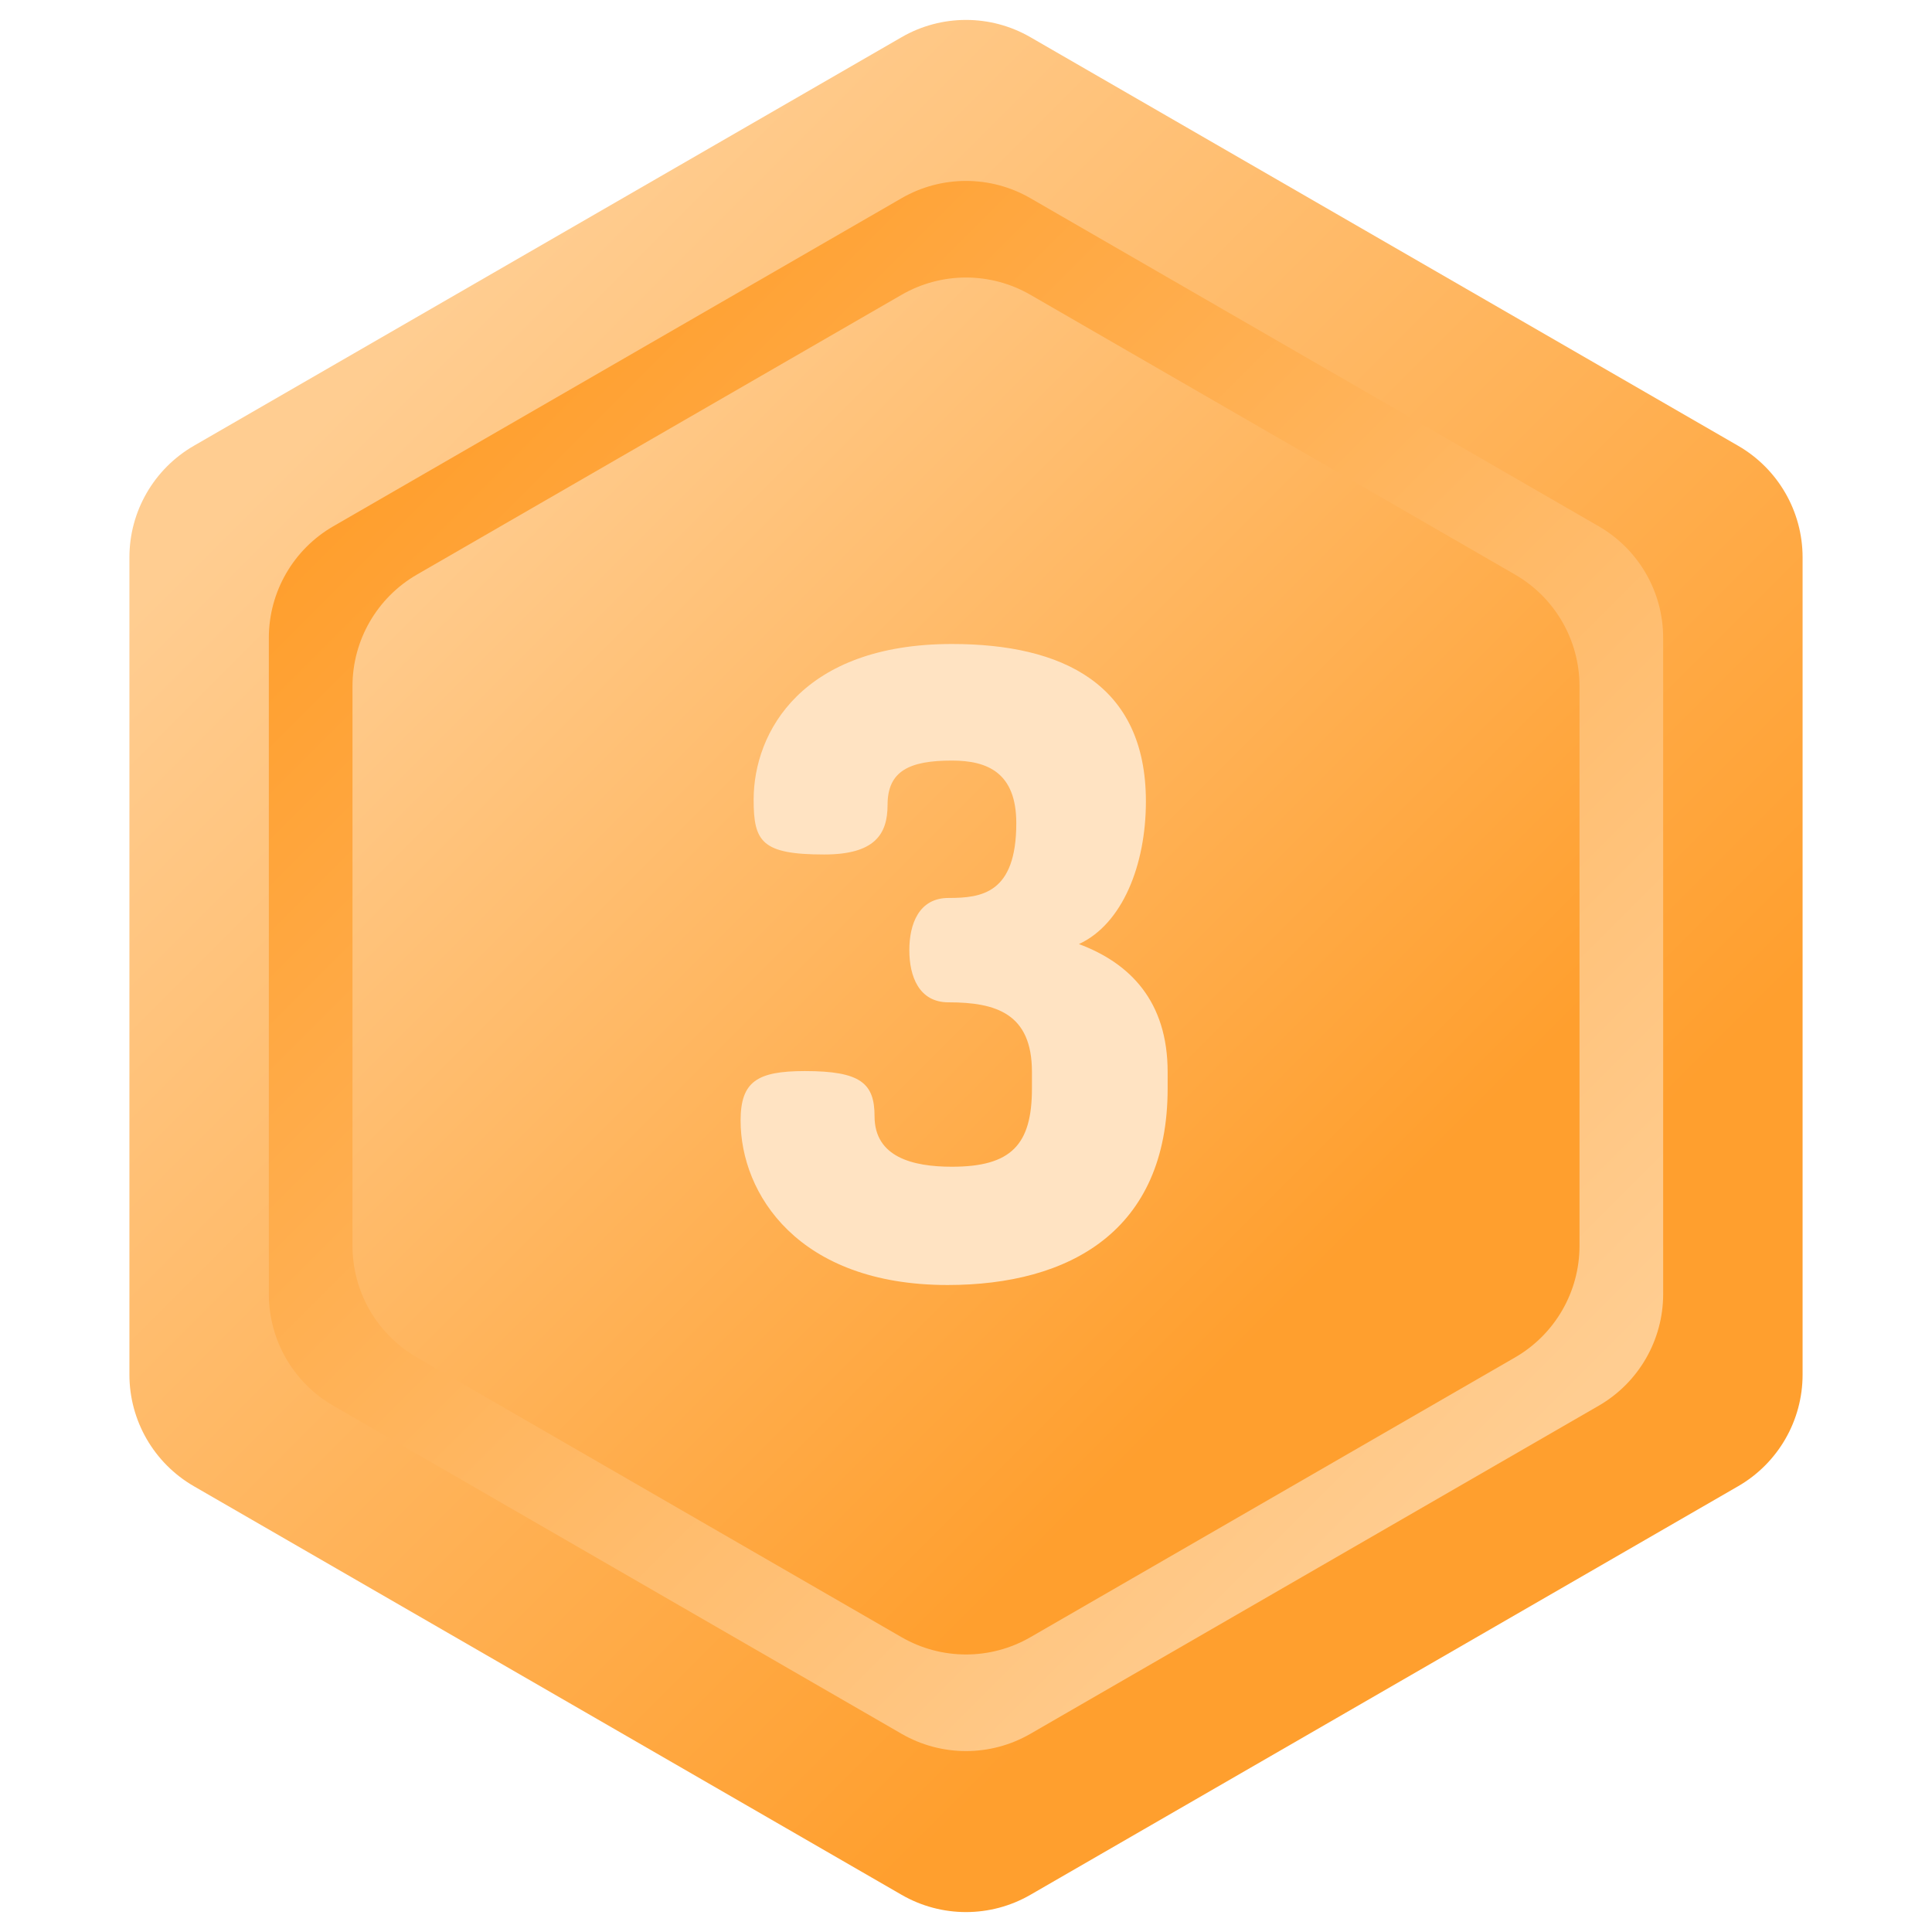
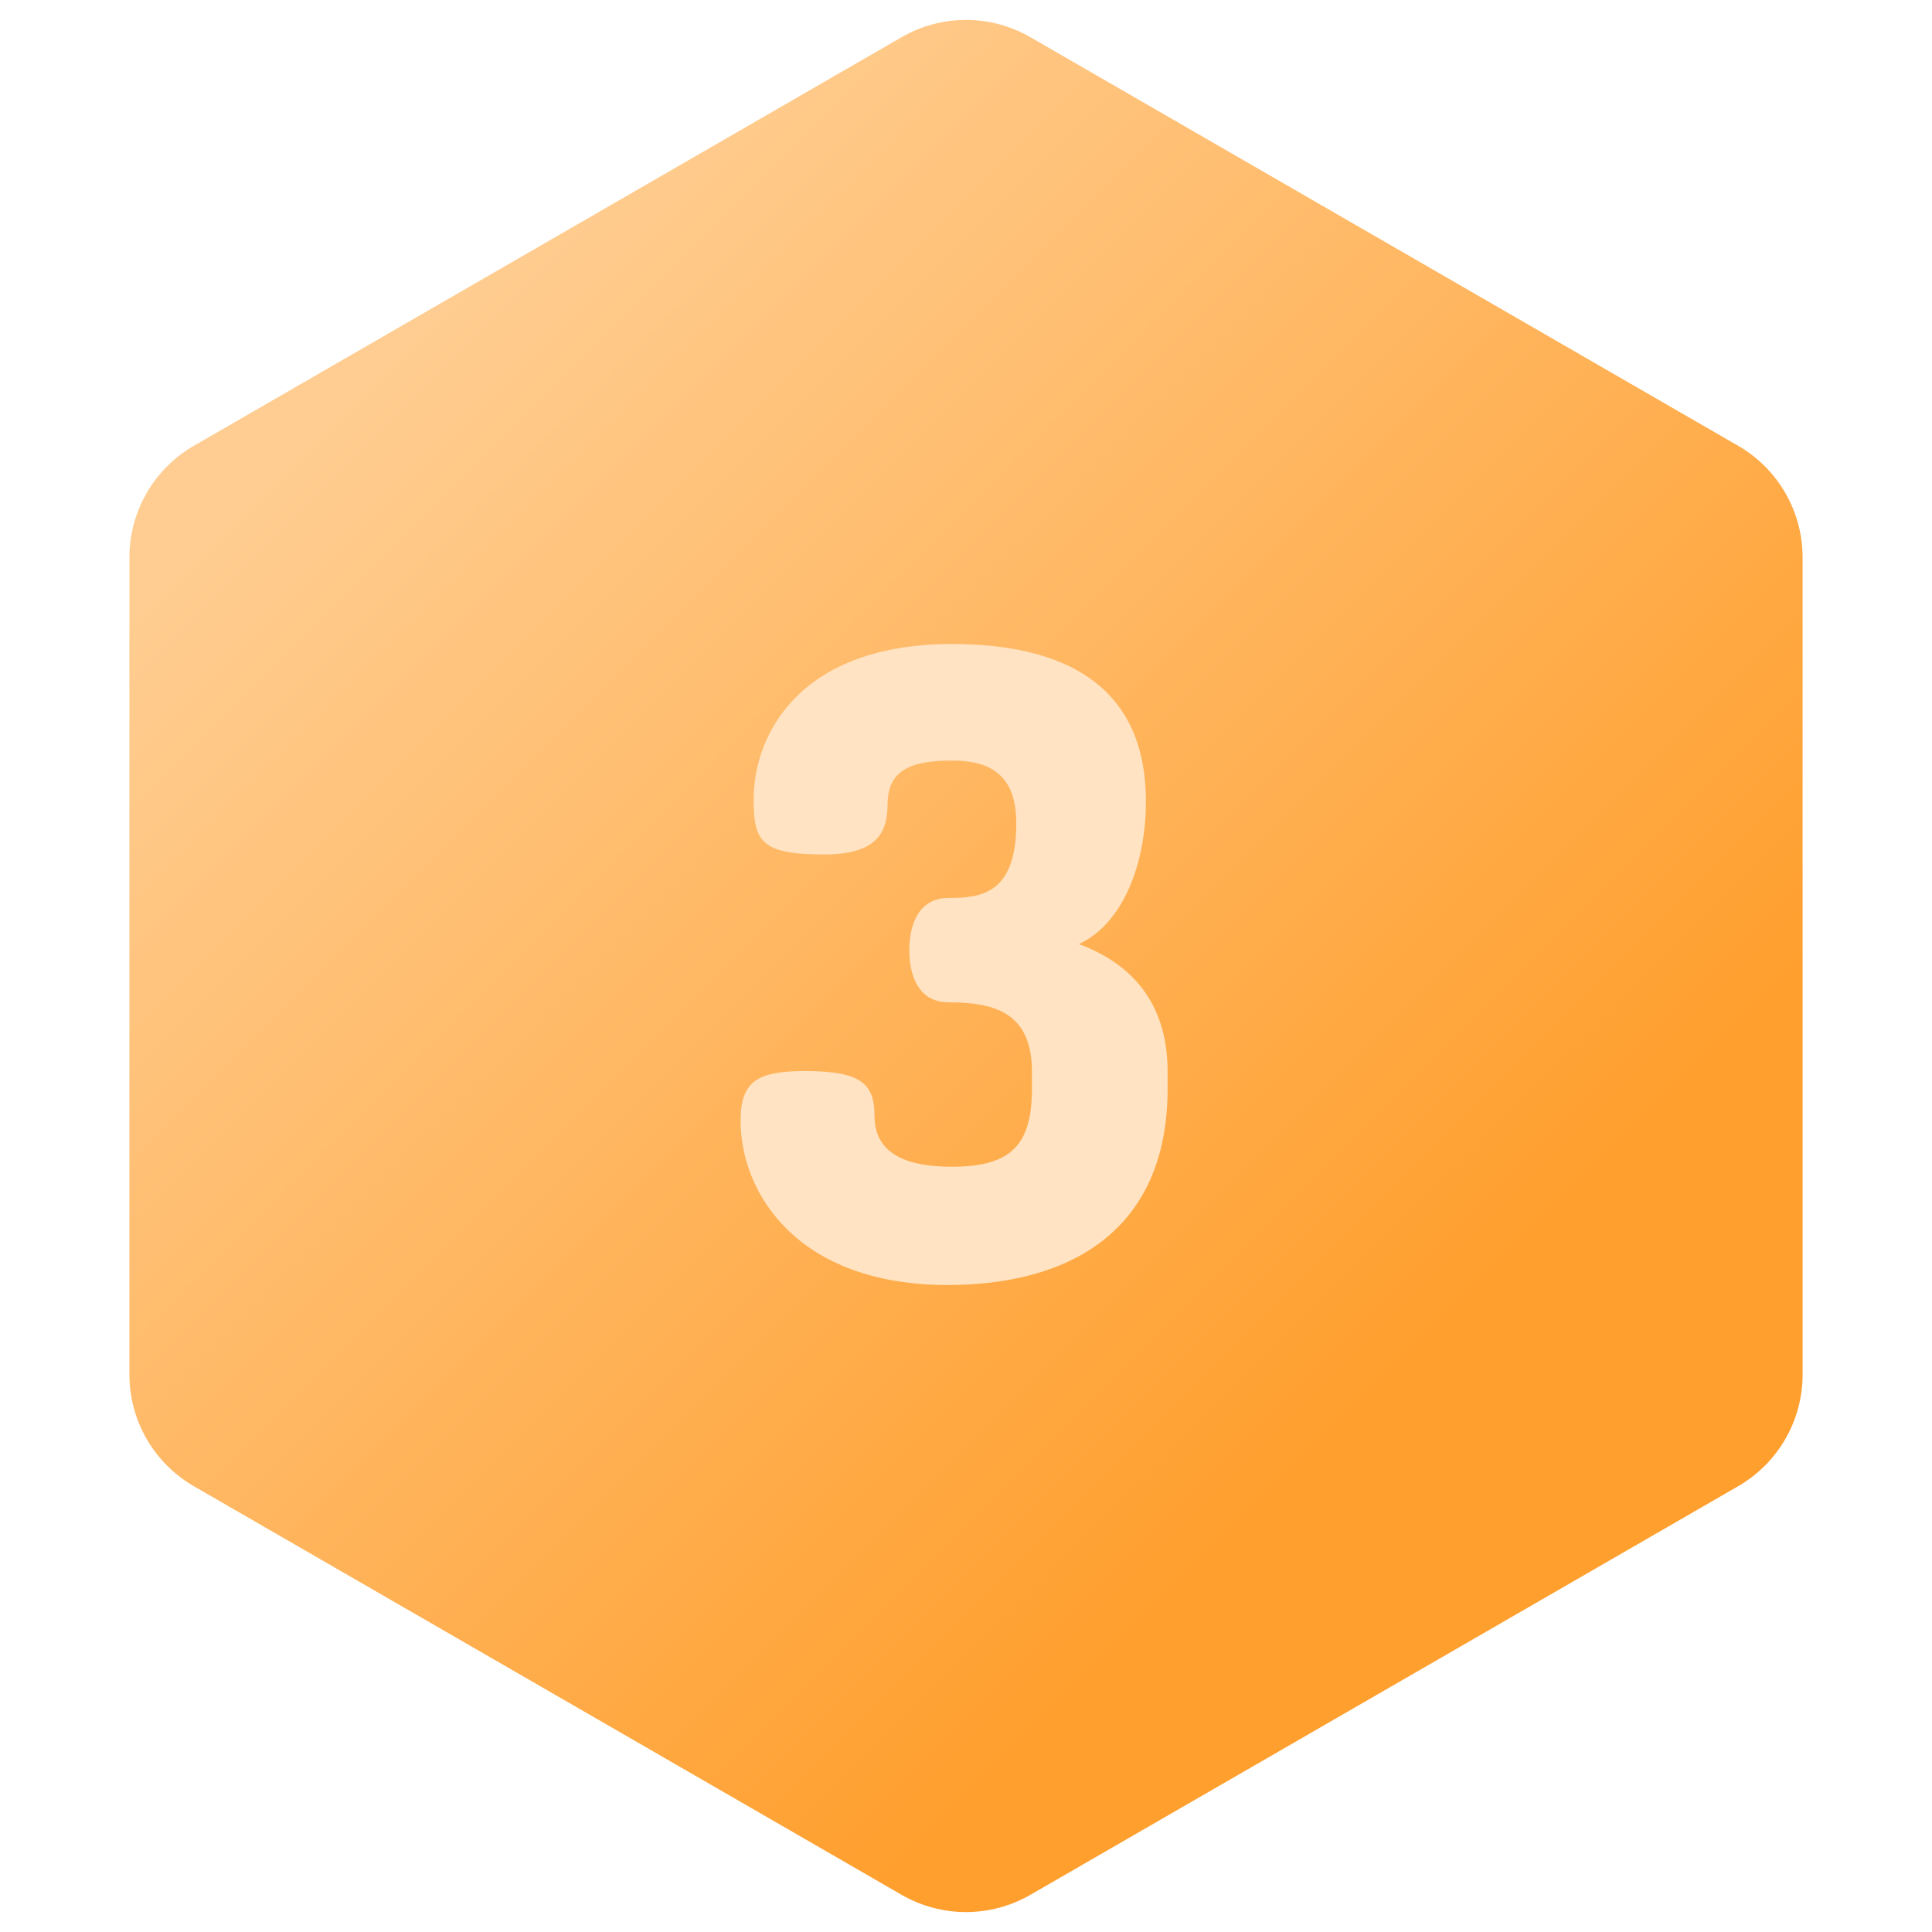
<svg xmlns="http://www.w3.org/2000/svg" width="60" height="60" viewBox="0 0 60 60" fill="none">
  <path d="M28 1.155C29.238 0.44 30.762 0.44 32 1.155L53.981 13.845C55.218 14.56 55.981 15.88 55.981 17.309V42.691C55.981 44.12 55.218 45.44 53.981 46.155L32 58.845C30.762 59.56 29.238 59.56 28 58.845L6.019 46.155C4.782 45.44 4.019 44.12 4.019 42.691V17.309C4.019 15.88 4.782 14.56 6.019 13.845L28 1.155Z" fill="url(#paint0_linear_1296_21625)" />
-   <path d="M28 6.155C29.238 5.44 30.762 5.44 32 6.155L49.651 16.345C50.888 17.06 51.651 18.38 51.651 19.809V40.191C51.651 41.62 50.888 42.94 49.651 43.655L32 53.845C30.762 54.56 29.238 54.56 28 53.845L10.349 43.655C9.112 42.94 8.349 41.62 8.349 40.191V19.809C8.349 18.38 9.112 17.06 10.349 16.345L28 6.155Z" fill="url(#paint1_linear_1296_21625)" />
-   <path d="M28 9.155C29.238 8.44 30.762 8.44 32 9.155L47.053 17.845C48.29 18.56 49.053 19.88 49.053 21.309V38.691C49.053 40.12 48.29 41.44 47.053 42.155L32 50.845C30.762 51.56 29.238 51.56 28 50.845L12.947 42.155C11.71 41.44 10.947 40.12 10.947 38.691V21.309C10.947 19.88 11.71 18.56 12.947 17.845L28 9.155Z" fill="url(#paint2_linear_1296_21625)" />
  <path d="M32.048 33.802V33.289C32.048 31.48 30.941 31.128 29.455 31.128C28.537 31.128 28.24 30.318 28.24 29.508C28.24 28.697 28.537 27.887 29.455 27.887C30.482 27.887 31.562 27.752 31.562 25.564C31.562 23.998 30.671 23.62 29.563 23.62C28.24 23.62 27.564 23.944 27.564 24.997C27.564 25.916 27.159 26.537 25.593 26.537C23.648 26.537 23.405 26.132 23.405 24.835C23.405 22.728 24.918 20 29.563 20C32.994 20 35.587 21.242 35.587 24.889C35.587 26.861 34.857 28.697 33.507 29.319C35.1 29.913 36.262 31.102 36.262 33.289V33.803C36.262 38.232 33.21 39.907 29.428 39.907C24.783 39.907 23 37.071 23 34.802C23 33.587 23.513 33.263 24.999 33.263C26.728 33.263 27.16 33.641 27.16 34.667C27.16 35.937 28.348 36.234 29.564 36.234C31.4 36.233 32.048 35.558 32.048 33.802Z" fill="#FFE3C2" />
  <defs>
    <linearGradient id="paint0_linear_1296_21625" x1="11.504" y1="11.504" x2="43.143" y2="43.143" gradientUnits="userSpaceOnUse">
      <stop stop-color="#FFCD91" />
      <stop offset="1" stop-color="#FF9F2E" />
    </linearGradient>
    <linearGradient id="paint1_linear_1296_21625" x1="46.237" y1="46.237" x2="13.289" y2="13.289" gradientUnits="userSpaceOnUse">
      <stop stop-color="#FFCD91" />
      <stop offset="1" stop-color="#FF9F2E" />
    </linearGradient>
    <linearGradient id="paint2_linear_1296_21625" x1="14.007" y1="14.007" x2="40.332" y2="40.332" gradientUnits="userSpaceOnUse">
      <stop stop-color="#FFCD91" />
      <stop offset="1" stop-color="#FF9F2E" />
    </linearGradient>
  </defs>
</svg>